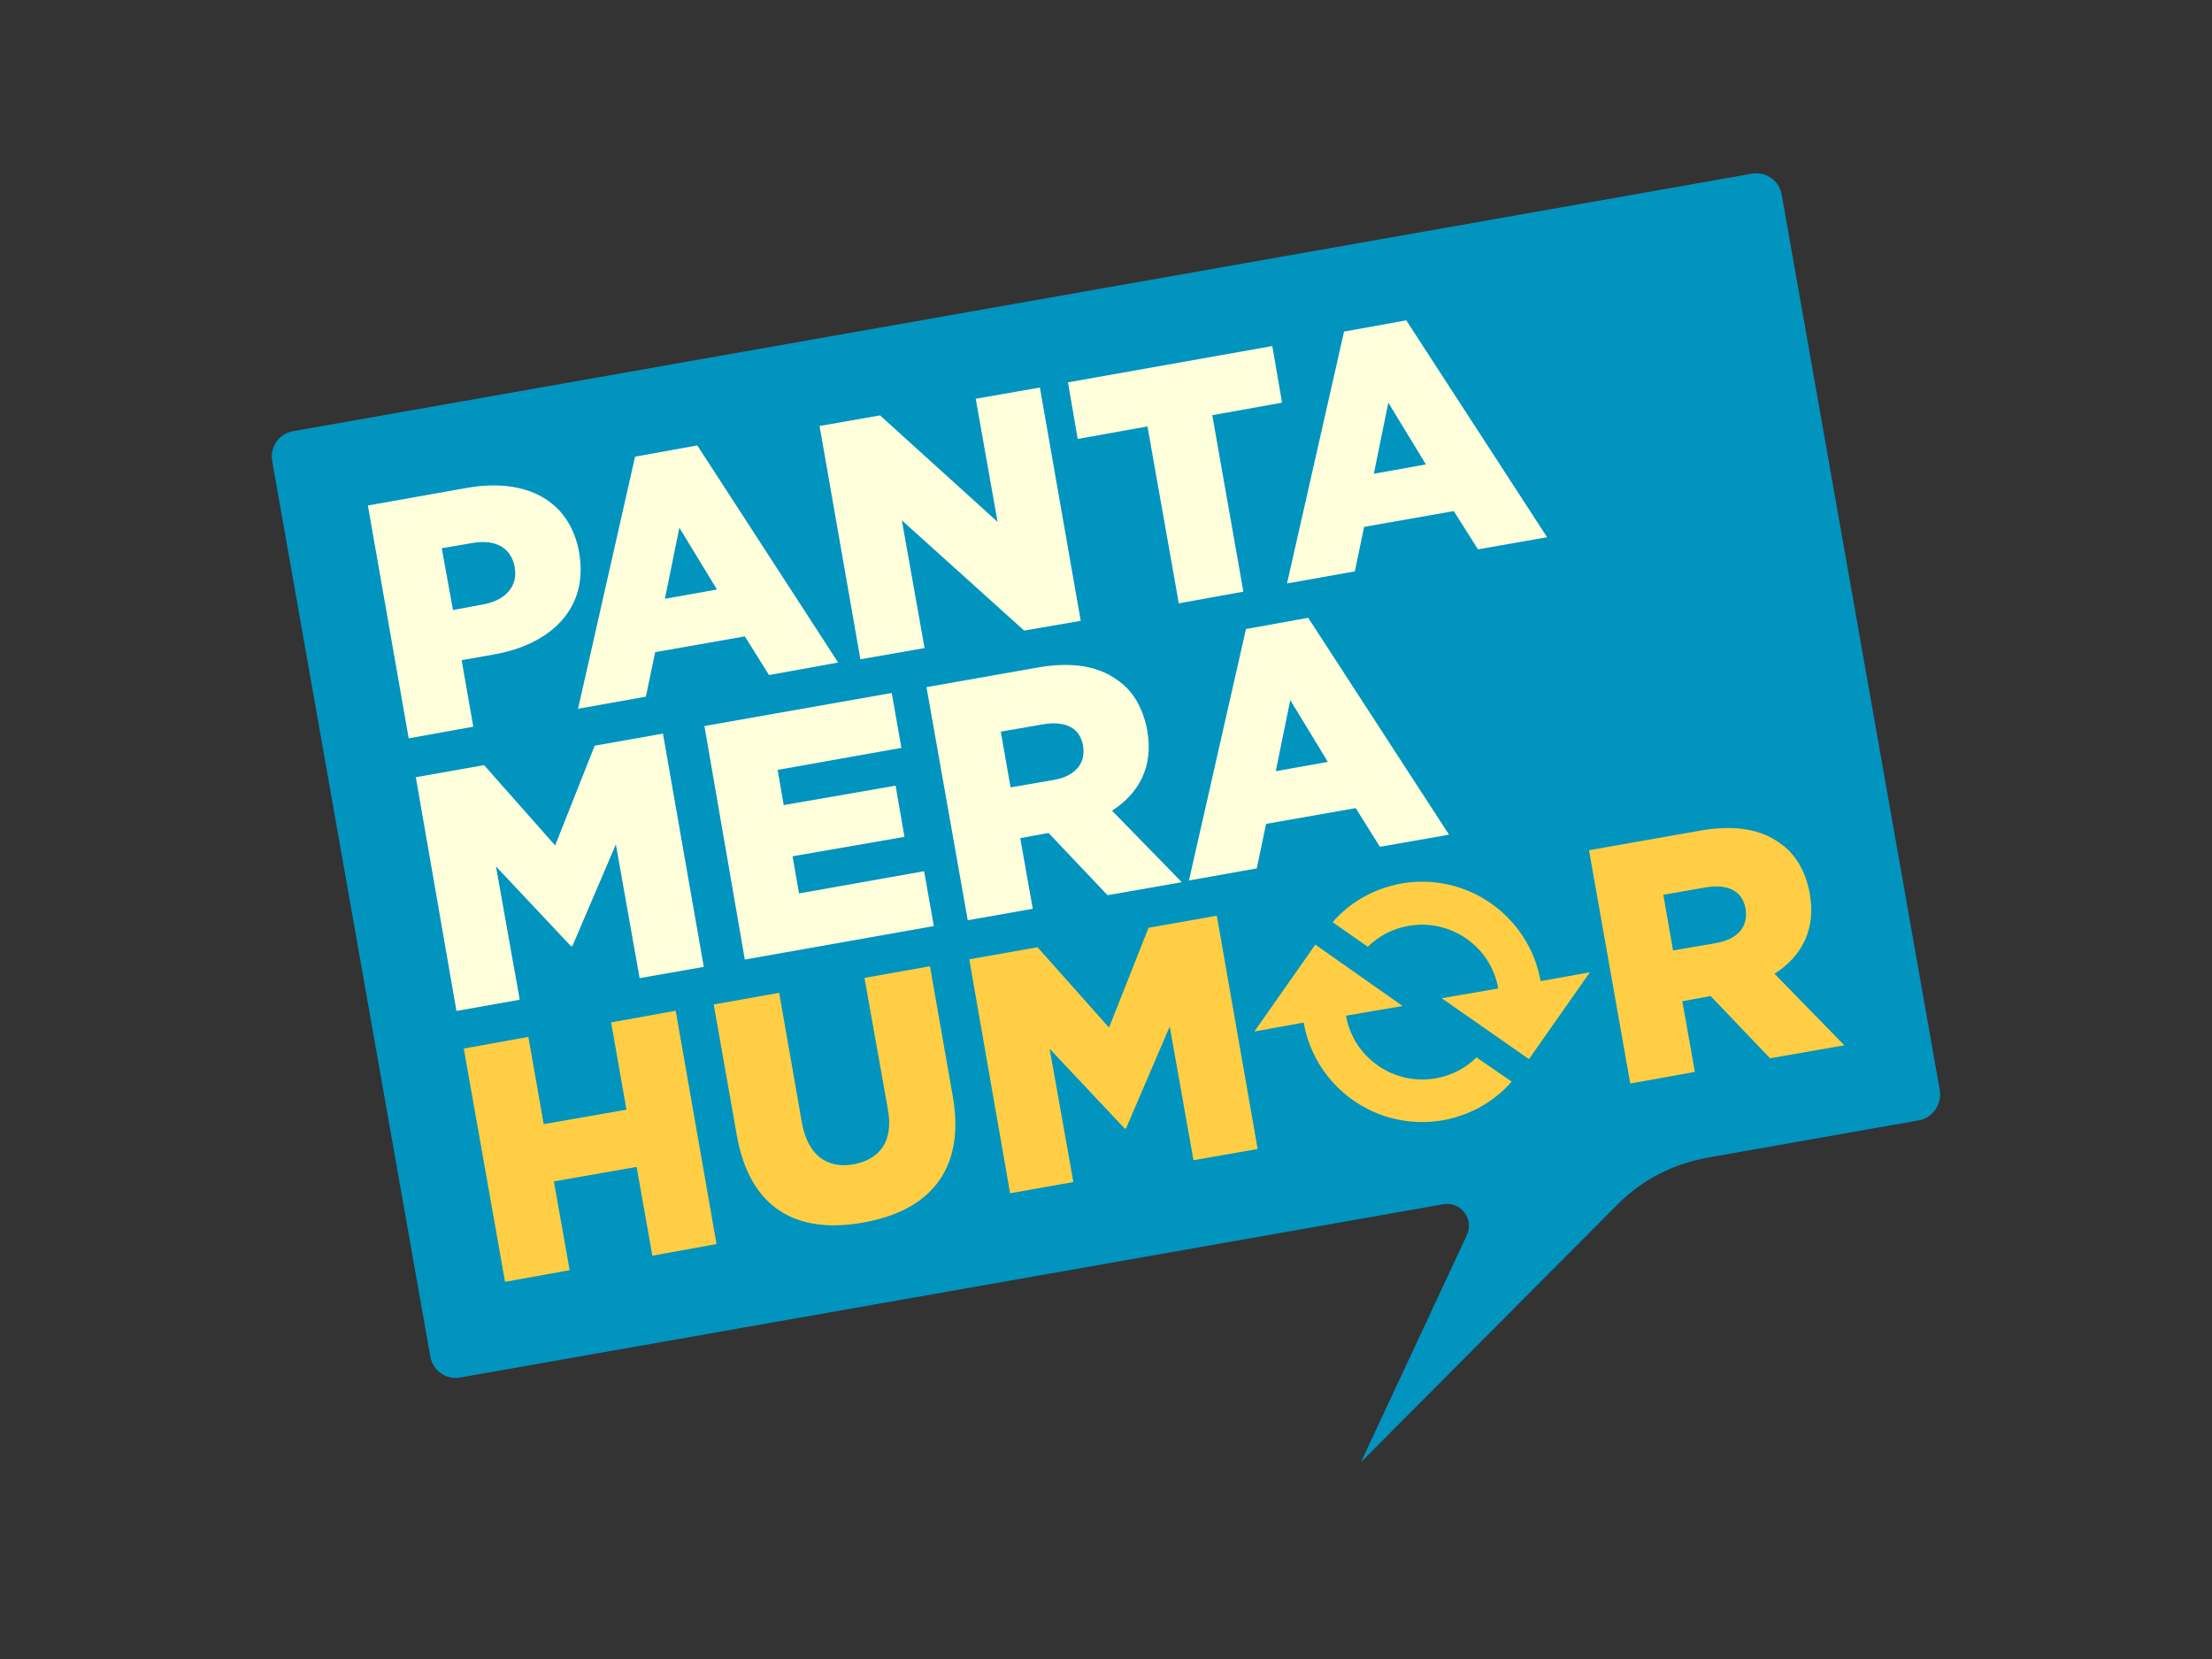
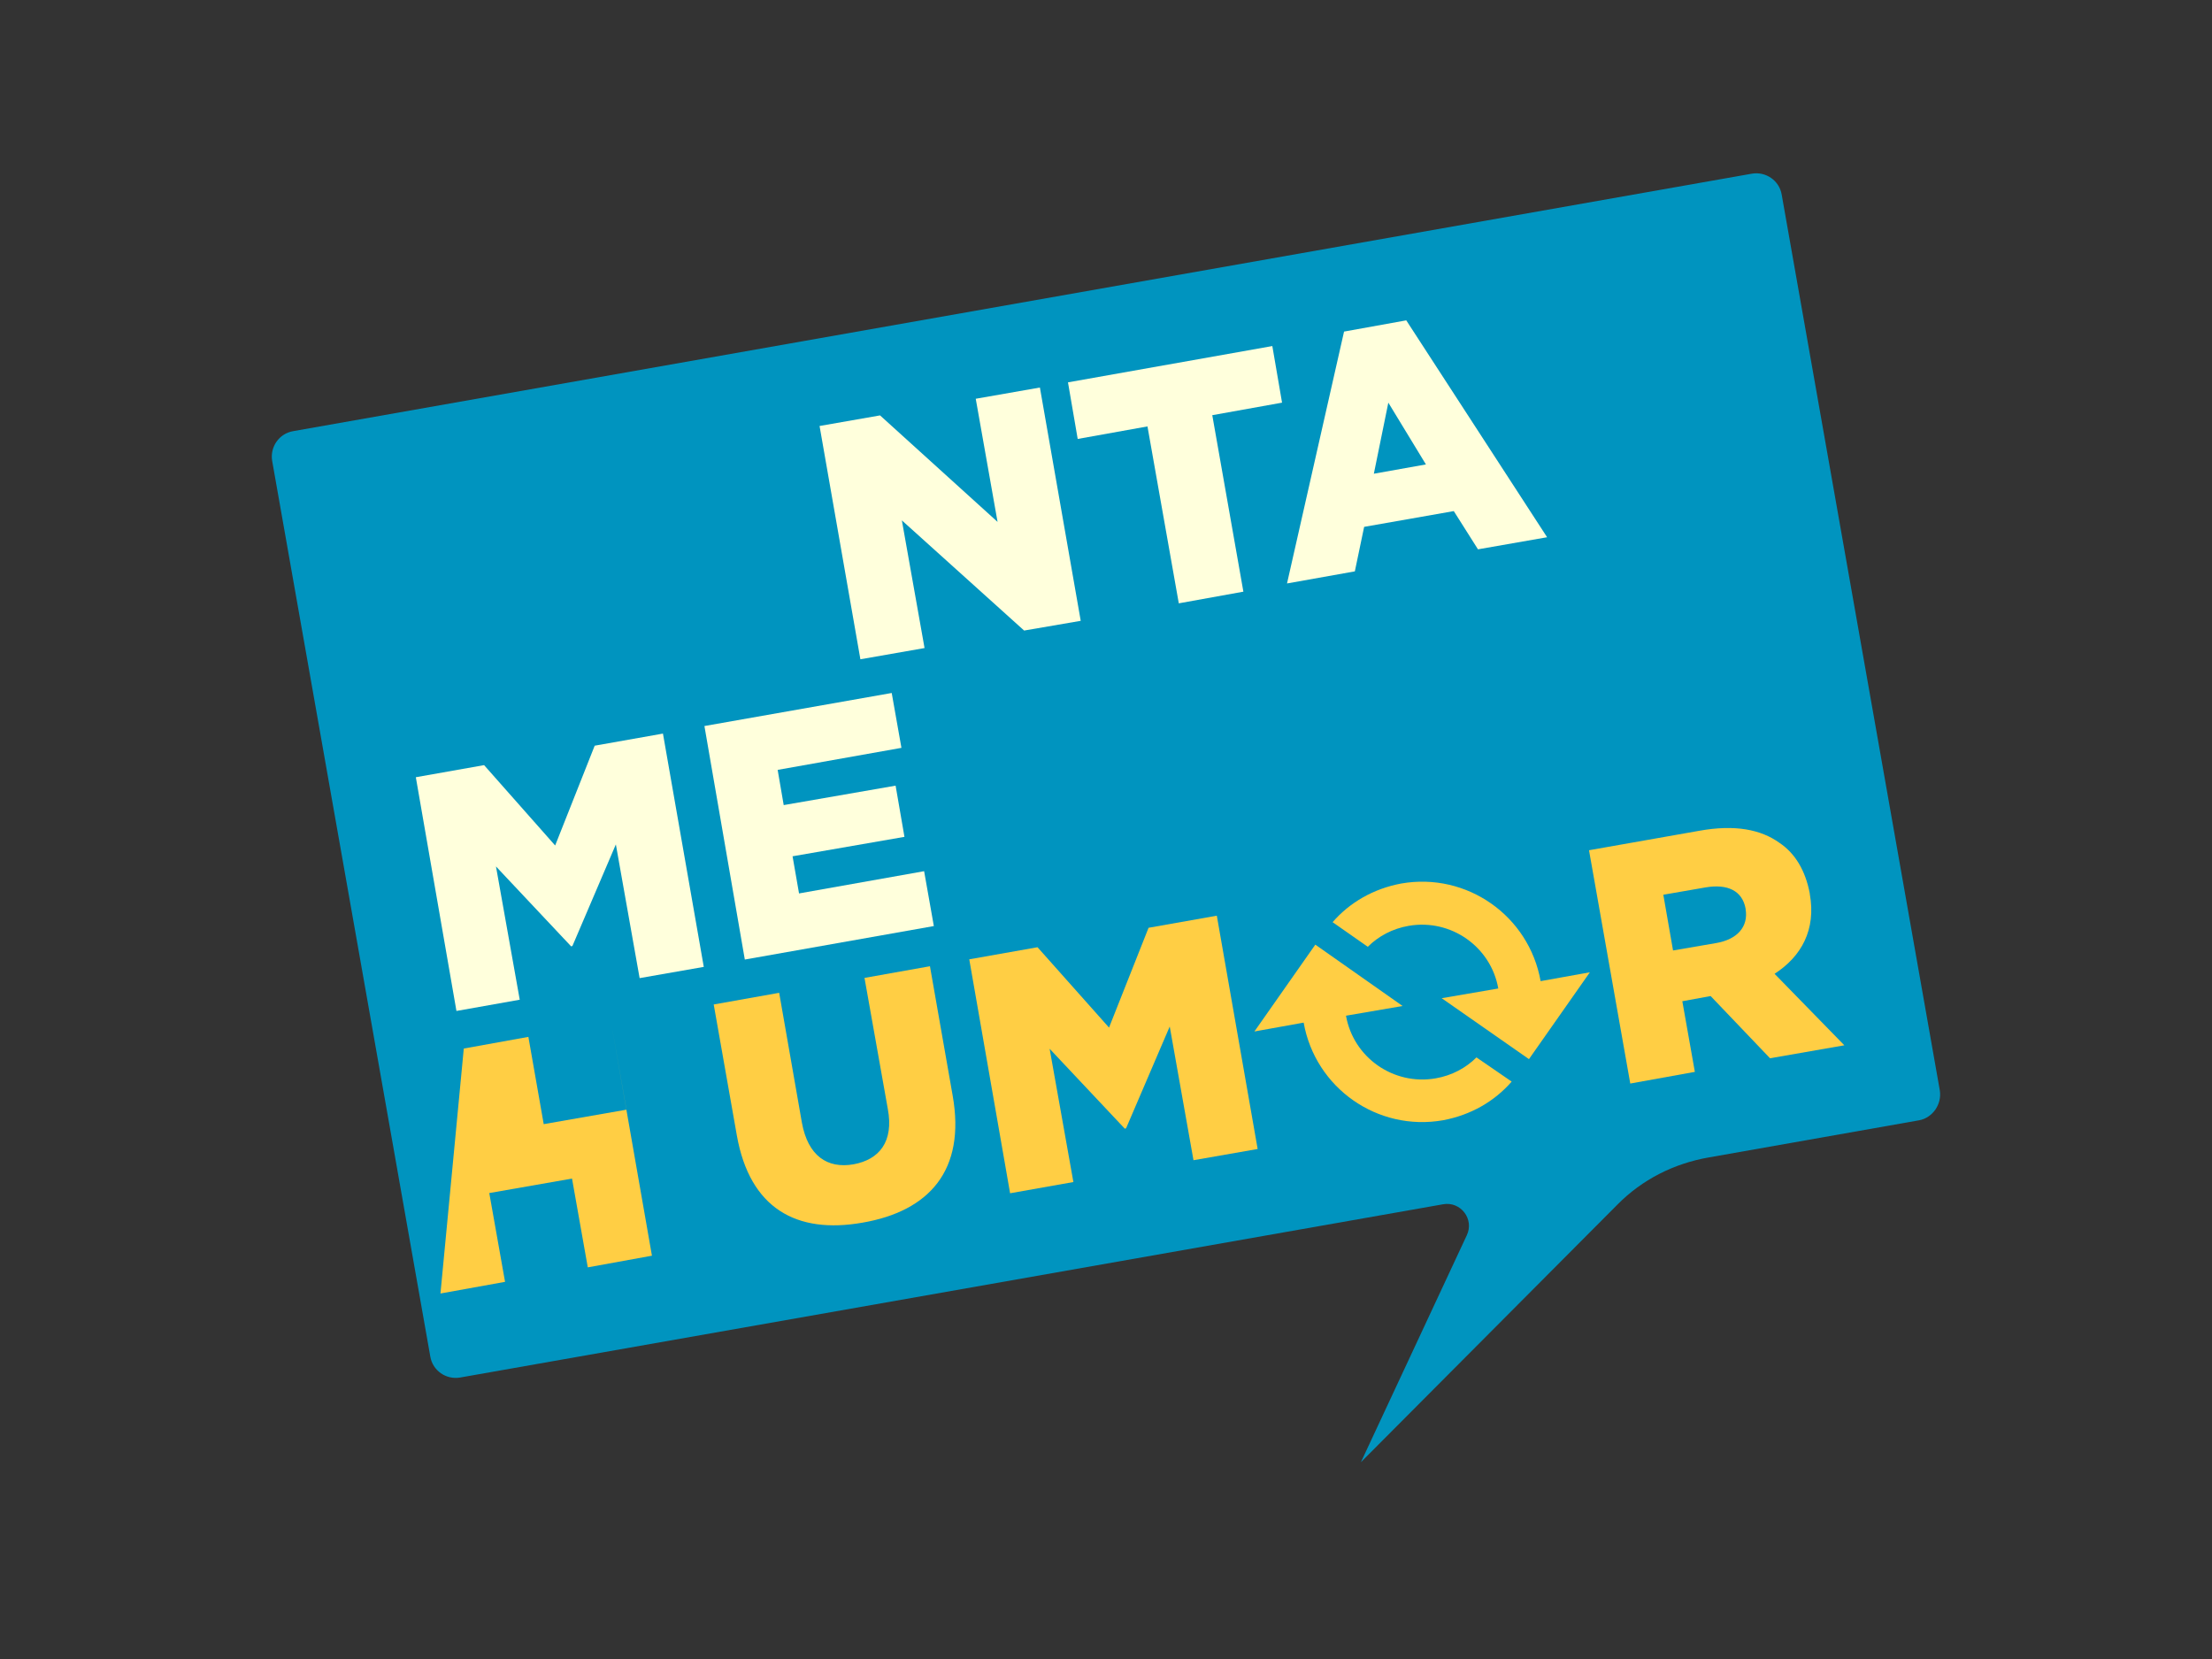
<svg xmlns="http://www.w3.org/2000/svg" version="1.1" id="Layer_1" x="0px" y="0px" viewBox="0 0 1024 768" style="enable-background:new 0 0 1024 768;" xml:space="preserve">
  <rect x="0" y="0" width="1024" height="768" fill="#333333" stroke="none" />
  <style type="text/css">
	.st0{fill:#0094BF;}
	.st1{fill:#FFFFDC;}
	.st2{fill:#FFCE44;}
</style>
  <g>
    <path class="st0" d="M898,504.8L824.8,90.1c-1.1-6.5-7.3-10.8-13.8-9.7L135.7,199.6c-6.5,1.1-10.8,7.3-9.7,13.8L199.2,628   c1.1,6.5,7.3,10.8,13.8,9.7L668,557.5c8.2-1.5,14.6,6.9,11,14.4l-49,105l118.7-119.2c11.4-11.6,26.2-19.1,42.4-21.9l97.4-17.2   C894.7,517.4,899,511.2,898,504.8z" />
-     <path class="st1" d="M170.3,234l46.2-8.2c27.3-4.7,47.3,6,51.6,29.9v0.2c4.5,25.4-12.7,42.4-39.6,47.1l-14.8,2.6l5.4,30.8   l-29.9,5.4L170.3,234z M223.7,279.8c10.5-1.9,16.1-8.6,14.6-17v-0.2c-1.7-9.2-9-13.1-19.8-11.2l-14,2.4l5.2,28.6L223.7,279.8z" />
-     <path class="st1" d="M294,211.4l28.8-5.2L388,306.7l-32,5.8l-11.2-17.9l-41.5,7.3l-4.3,20.6l-31.4,5.6L294,211.4z M331.9,272.9   l-17.4-28.6l-6.7,32.9L331.9,272.9z" />
    <path class="st1" d="M379.4,197.2l28-4.9l54.4,49.3l-10.1-57l29.7-5.2l18.9,108l-26.2,4.5l-56.6-51L428,300l-29.7,5.2L379.4,197.2z   " />
    <path class="st1" d="M531.2,197.4l-32.3,5.8l-4.5-26.2l94.6-16.8l4.5,26.2l-32.3,5.8l14.4,81.7l-29.9,5.4L531.2,197.4z" />
    <path class="st1" d="M622.2,153.5l28.8-5.2l65.2,100.4l-32,5.6L673,236.6l-41.5,7.3l-4.3,20.6l-31.4,5.6L622.2,153.5z M660.1,215   l-17.4-28.6l-6.7,32.9L660.1,215z" />
    <path class="st1" d="M192.5,359.8l31.6-5.6l32.9,37.2l18.3-46.2l31.6-5.6l18.9,108l-29.7,5.2l-11-61.9L265,437.9l-0.6,0.2l-34.8-37   l11,61.7l-29.3,5.2L192.5,359.8z" />
    <path class="st1" d="M326.1,336.1l86.7-15.3l4.5,25.4L360,356.4l2.8,16.3l51.8-9l4.1,23.7l-51.8,9l3,17.2l57.9-10.3l4.5,25.4   l-87.5,15.5L326.1,336.1z" />
-     <path class="st1" d="M428.9,318.1l51-9c16.6-3,28.6-0.6,37.2,5.6c7.3,4.9,12,12.9,14,23.4v0.2c3,16.6-3.9,29-16.3,37l32.3,33.1   l-34.4,6l-27.3-28.8l-13.1,2.4l5.8,32.7L448,426L428.9,318.1z M487.6,361.1c10.1-1.7,15.1-7.7,13.8-15.7v-0.2   c-1.5-8.4-8.4-11.6-18.5-9.9l-19.6,3.4l4.5,25.8L487.6,361.1z" />
-     <path class="st1" d="M576.8,291.2l28.8-5.2l65.2,100.4l-32,5.6l-11.2-17.9l-41.5,7.3l-4.3,20.6l-31.4,5.6L576.8,291.2z    M614.7,352.7l-17.4-28.6l-6.7,32.9L614.7,352.7z" />
-     <path class="st2" d="M214.7,485.4l29.9-5.4l7.1,40.4l38.3-6.7l-7.1-40.4l29.9-5.4l18.9,108l-29.7,5.4l-7.3-41.1l-38.3,6.7l7.3,41.1   l-29.9,5.4L214.7,485.4z" />
+     <path class="st2" d="M214.7,485.4l29.9-5.4l7.1,40.4l38.3-6.7l-7.1-40.4l18.9,108l-29.7,5.4l-7.3-41.1l-38.3,6.7l7.3,41.1   l-29.9,5.4L214.7,485.4z" />
    <path class="st2" d="M341.1,525.6L330.4,465l30.3-5.4l10.5,60c2.8,15.5,11.8,21.5,23.9,19.4c12-2.2,18.7-10.5,15.9-25.6l-10.8-60.7   l30.3-5.4l10.5,59.8c6.2,34.8-11,53.6-41.7,58.9C368.7,571.4,347.1,559.4,341.1,525.6z" />
    <path class="st2" d="M448.7,444.1l31.6-5.6l33.1,37.2l18.3-46.2l31.6-5.6l18.9,108l-29.7,5.2l-11-61.9l-20.2,47.1l-0.6,0.2   l-34.8-37l11,61.7l-29.3,5.2L448.7,444.1z" />
    <path class="st2" d="M735.6,393.6l51-9c16.6-3,28.6-0.6,37.2,5.6c7.3,4.9,12,12.9,14,23.4v0.2c3,16.6-3.9,29-16.3,37l32.3,33.1   l-34.4,6l-27.5-28.8l-13.1,2.4l5.8,32.7l-29.9,5.4L735.6,393.6z M794.3,436.6c10.1-1.7,15.1-7.7,13.8-15.7v-0.2   c-1.5-8.4-8.4-11.6-18.5-9.9l-19.6,3.4l4.5,25.8L794.3,436.6z" />
    <path class="st2" d="M683.5,489.5c-4.9,4.9-11.4,8.4-18.9,9.7c-19.6,3.4-38.1-9.7-41.5-29l26.2-4.5l-40.4-28.4l-28.2,40.2l22.8-4.1   c5.4,30.3,34.2,50.5,64.5,45.2c12.9-2.4,23.9-8.8,31.8-17.9L683.5,489.5z" />
    <path class="st2" d="M633.2,438.3c4.9-4.9,11.4-8.4,18.9-9.7c19.6-3.4,38.1,9.7,41.5,29l-26.2,4.5l40.4,28.2l28.2-40.2l-22.8,4.1   c-5.4-30.3-34.2-50.5-64.5-45.2c-12.9,2.4-23.9,8.8-31.8,17.9L633.2,438.3z" />
  </g>
</svg>